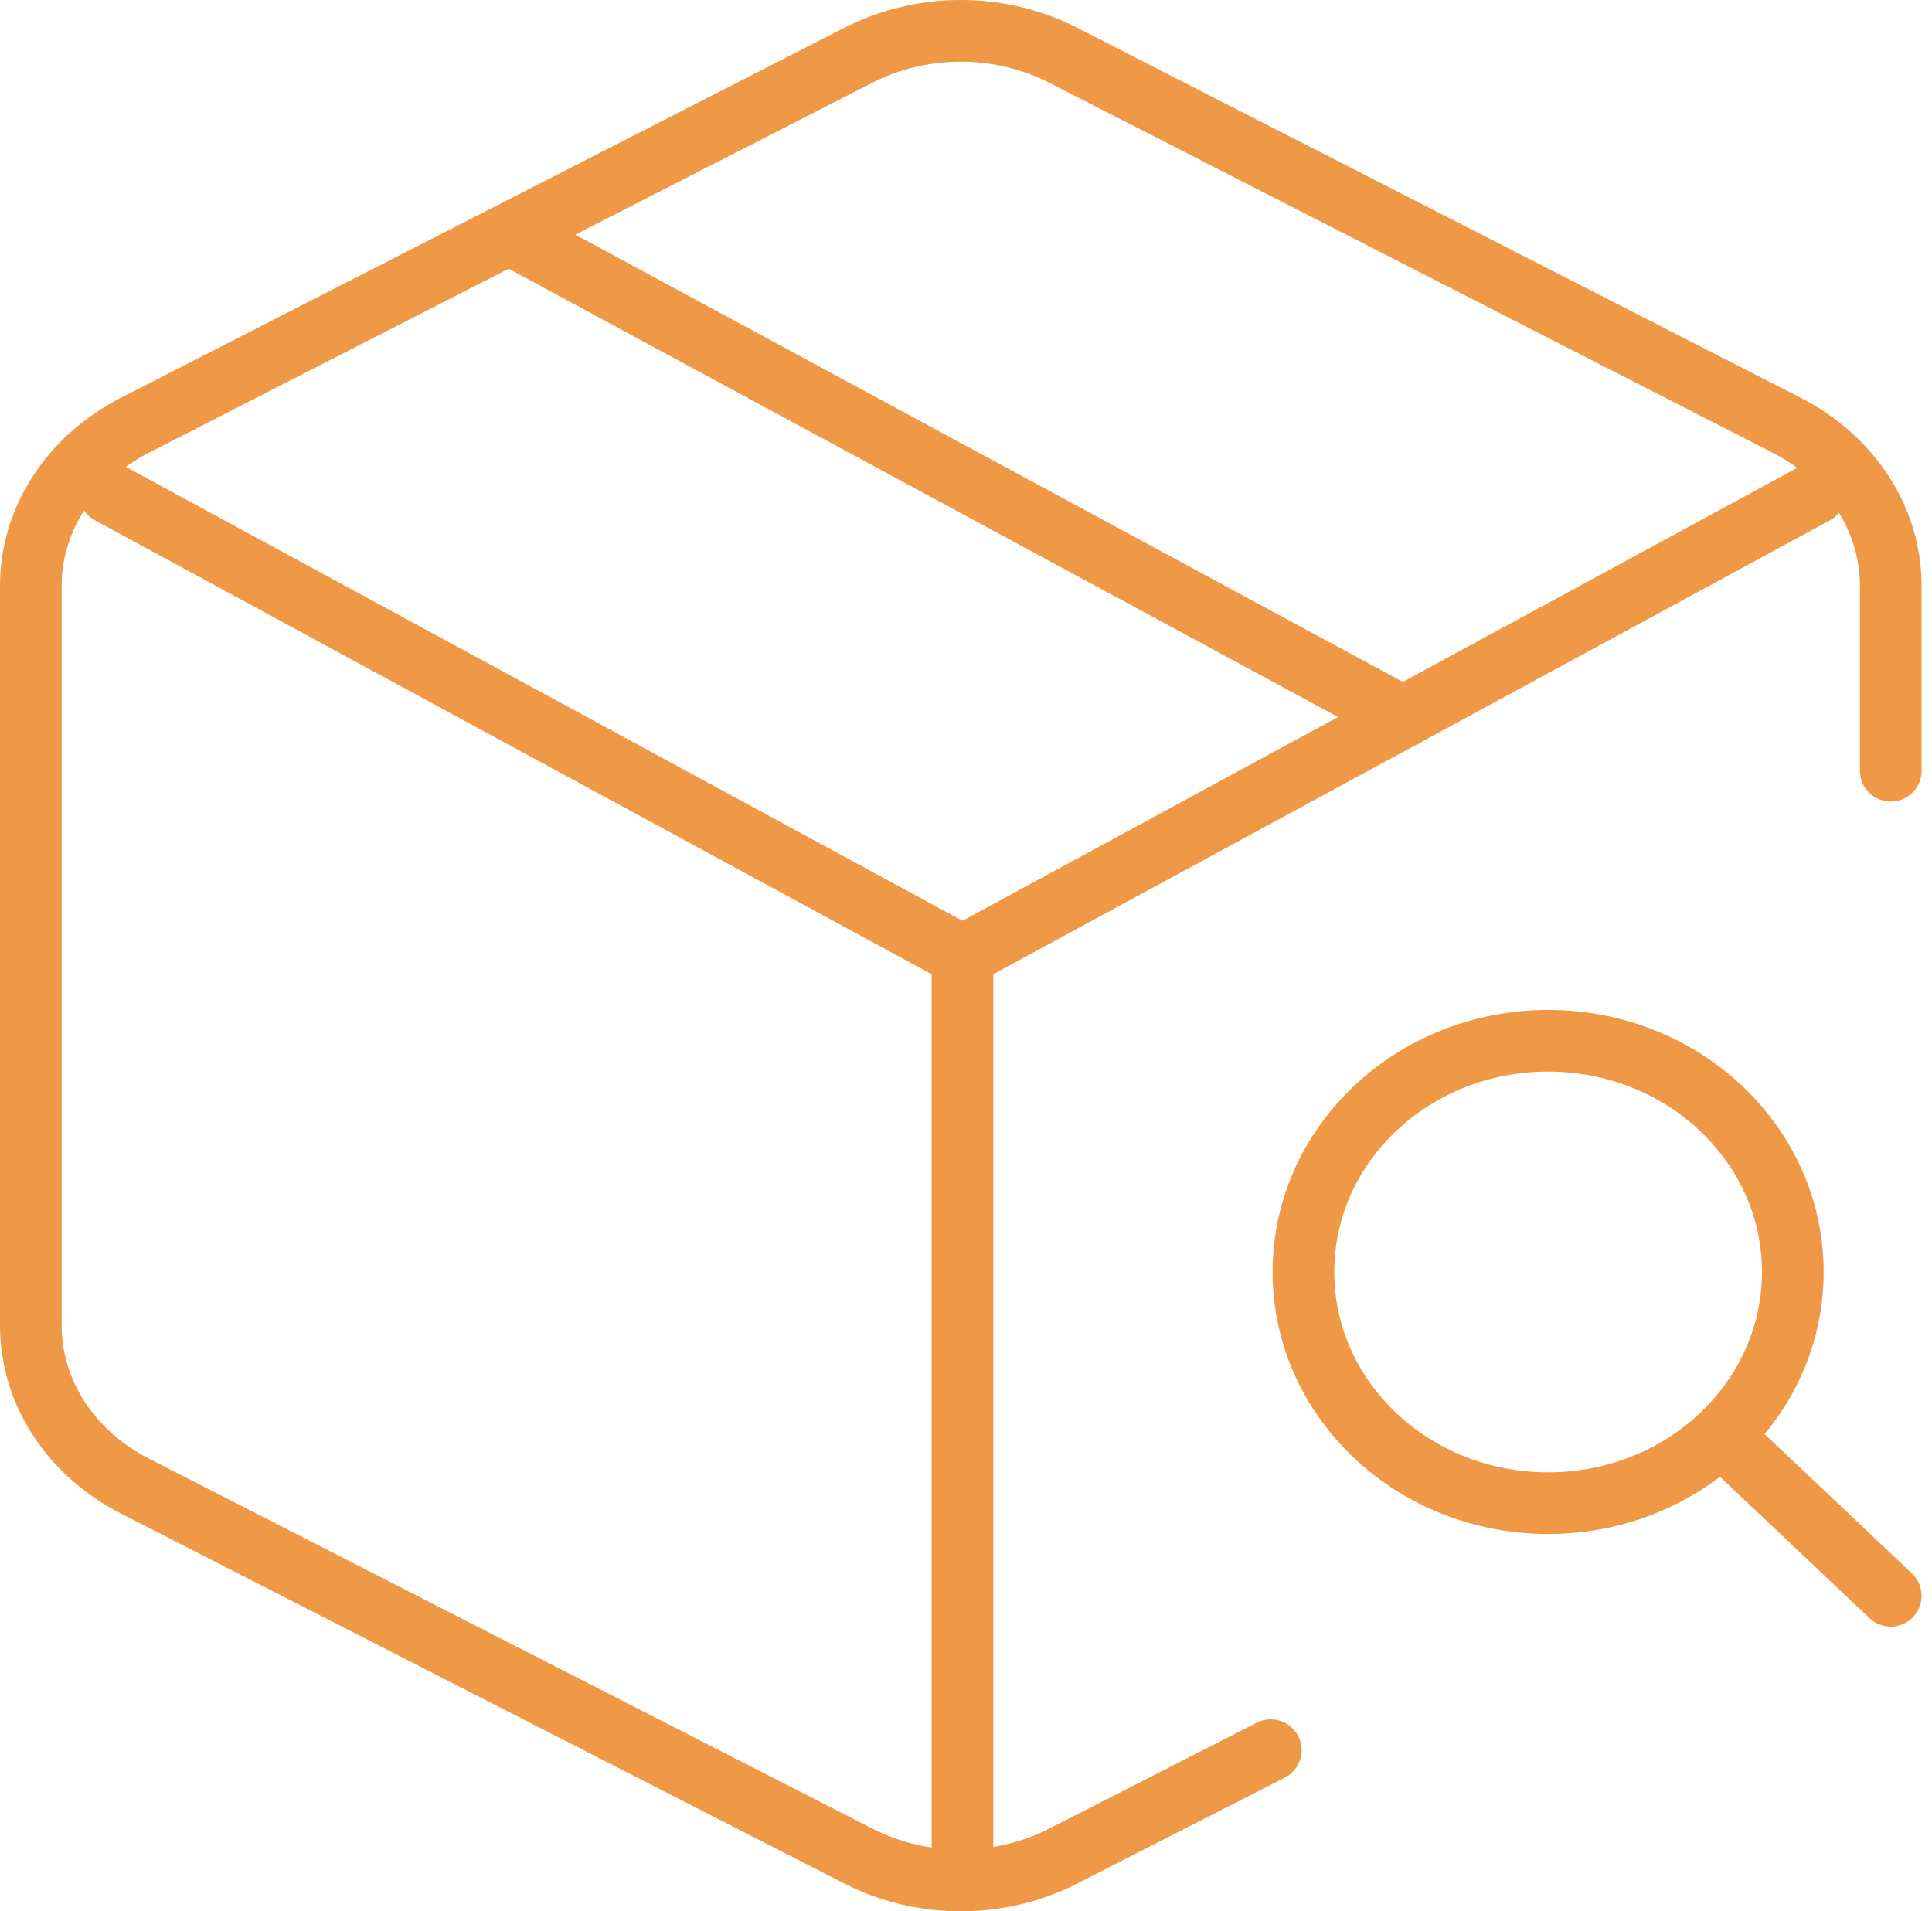
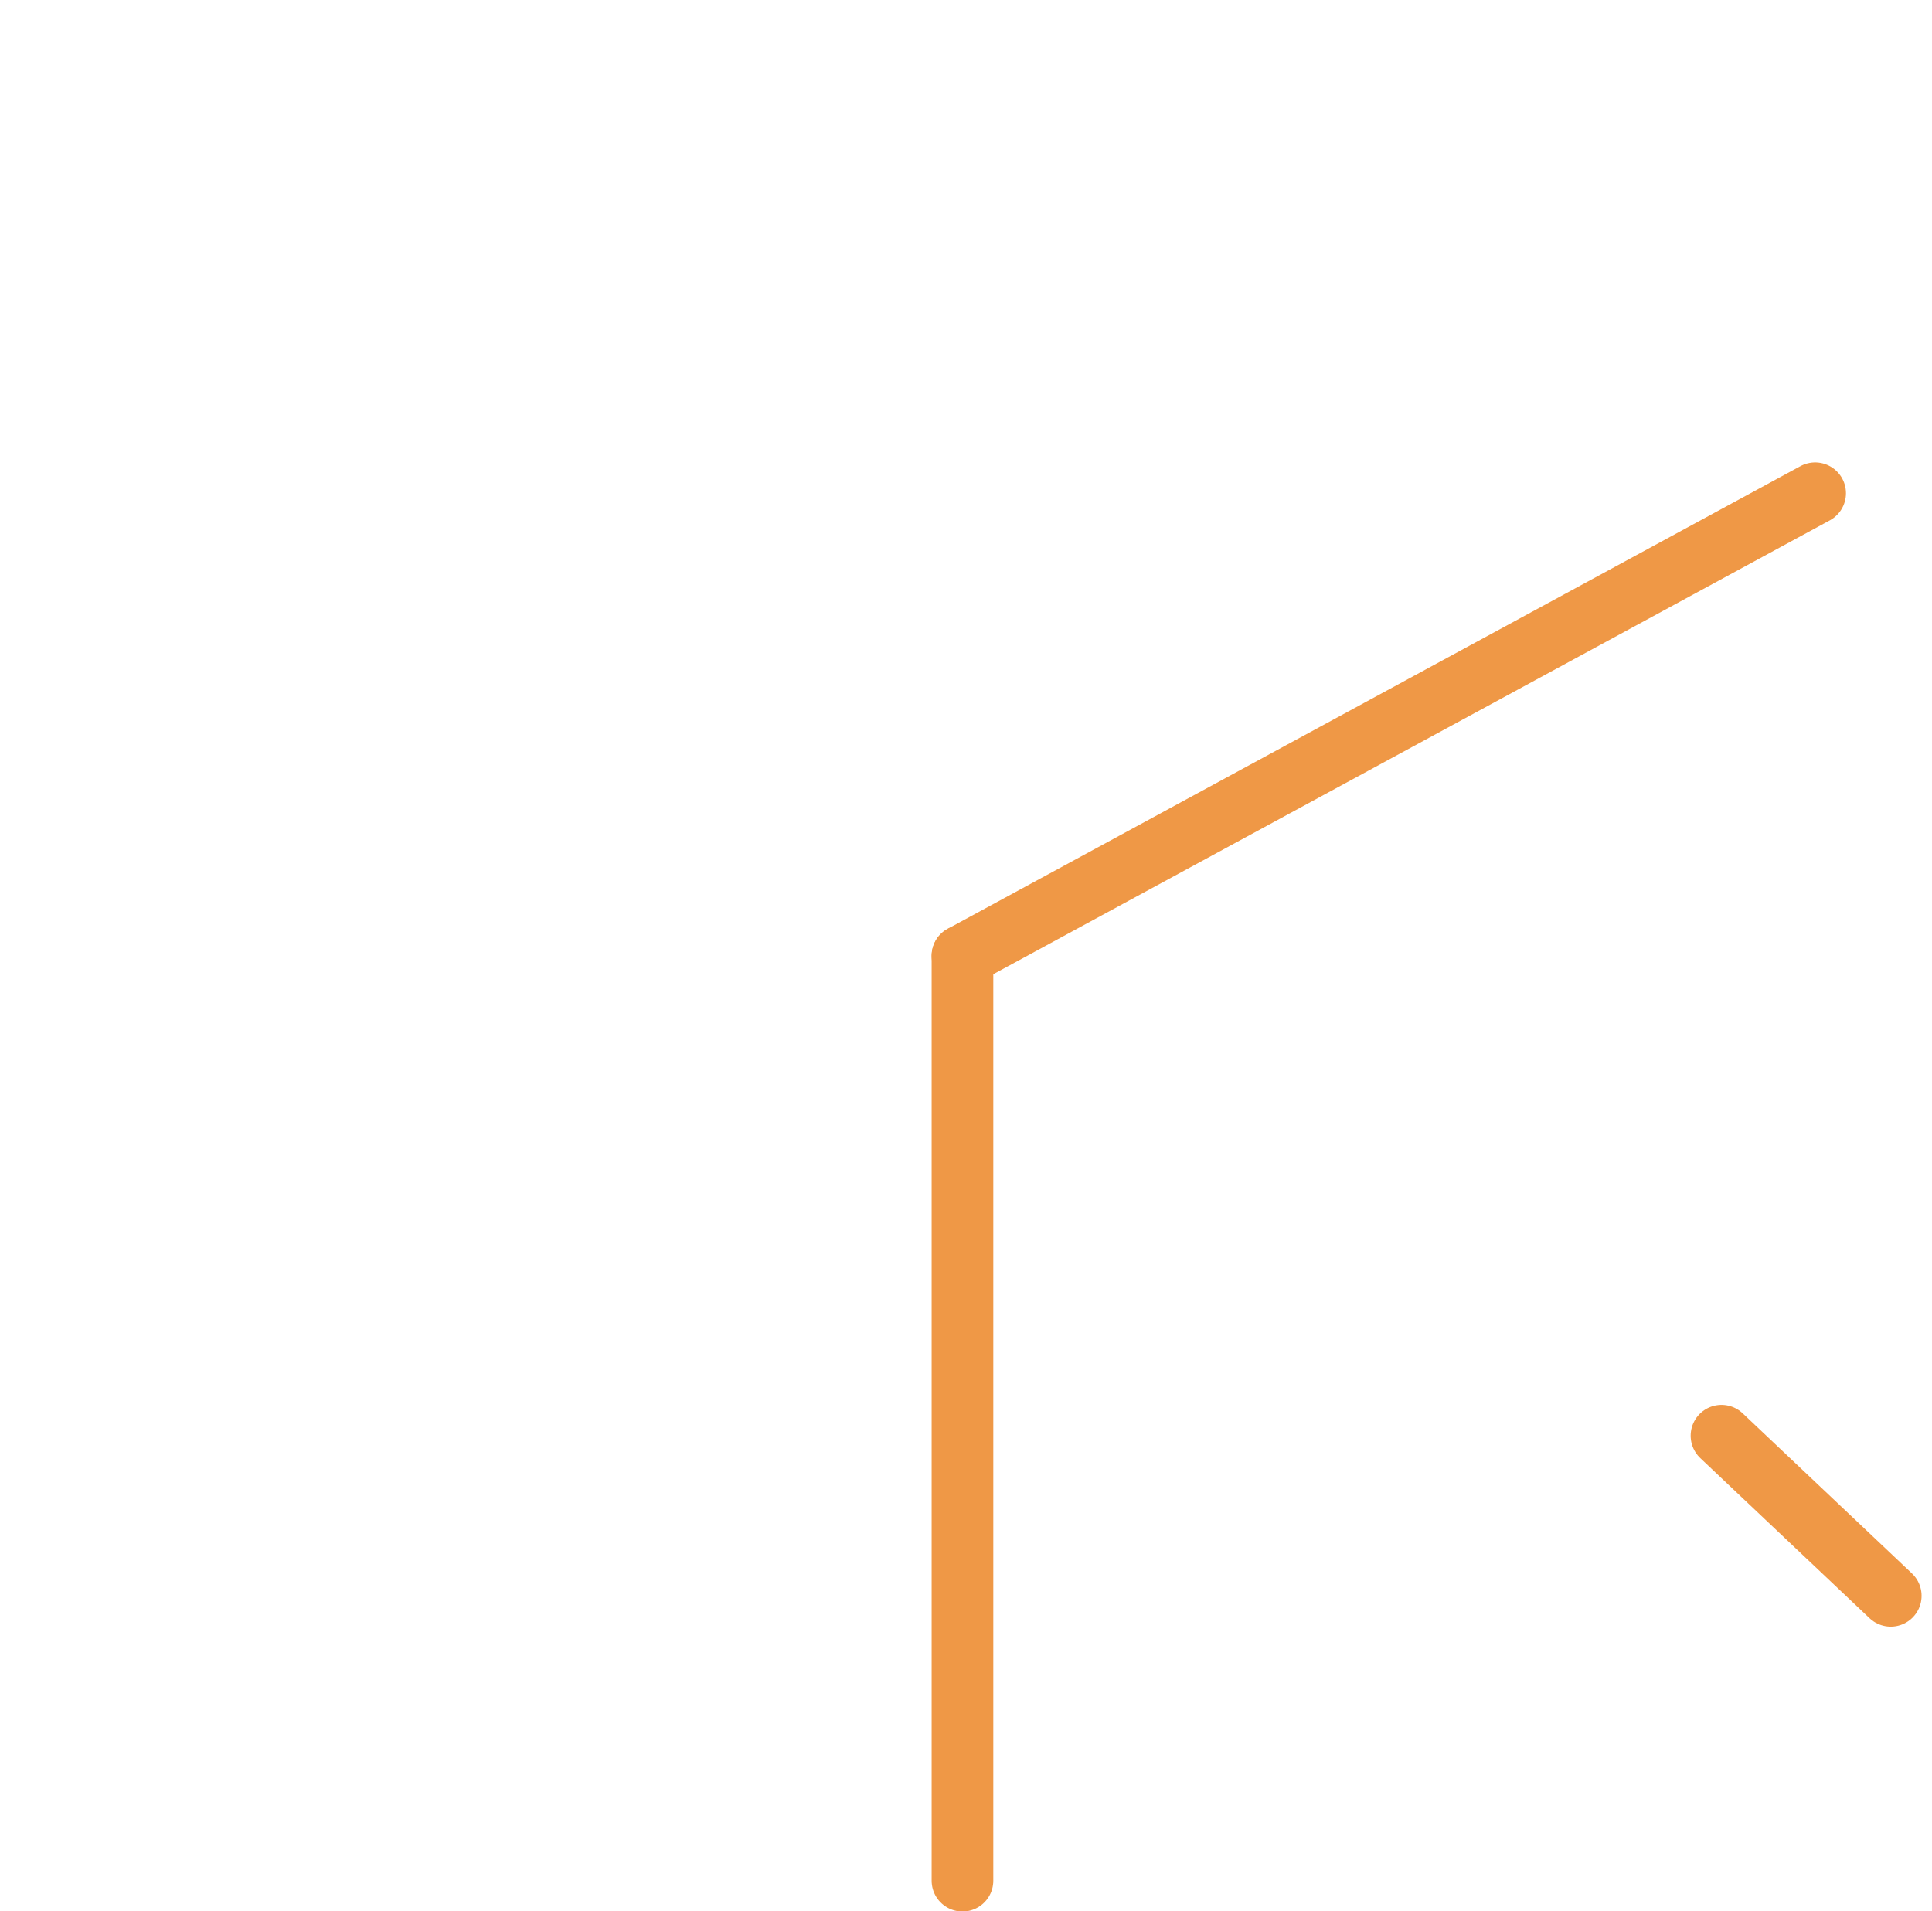
<svg xmlns="http://www.w3.org/2000/svg" width="94" height="93" viewBox="0 0 94 93" fill="none">
-   <path d="M91.994 37.5V28.5C91.994 26.92 91.531 25.37 90.647 24C89.762 22.63 88.495 21.5 86.966 20.71L51.774 2.71C50.246 1.92 48.517 1.5 46.747 1.5C44.977 1.5 43.248 1.92 41.719 2.71L6.527 20.71C4.999 21.5 3.732 22.63 2.847 24C1.963 25.37 1.5 26.92 1.5 28.5V64.5C1.5 66.08 1.963 67.63 2.847 69C3.732 70.37 4.999 71.5 6.527 72.29L41.719 90.29C43.248 91.08 44.977 91.5 46.747 91.5C48.517 91.5 50.246 91.08 51.774 90.29L61.829 85.16" stroke="#EF9846" stroke-width="3" stroke-linecap="round" stroke-linejoin="round" />
-   <path d="M25.4 11.721L68.264 34.891" stroke="#EF9846" stroke-width="3" stroke-linecap="round" stroke-linejoin="round" />
-   <path d="M5.342 24L46.828 46.51" stroke="#EF9846" stroke-width="3" stroke-linecap="round" stroke-linejoin="round" />
  <path d="M46.828 46.51L88.314 24" stroke="#EF9846" stroke-width="3" stroke-linecap="round" stroke-linejoin="round" />
  <path d="M46.828 46.51V91.51" stroke="#EF9846" stroke-width="3" stroke-linecap="round" stroke-linejoin="round" />
  <path d="M83.758 69.859L91.993 77.649" stroke="#EF9846" stroke-width="3" stroke-linecap="round" stroke-linejoin="round" />
-   <path d="M75.323 73.141C81.898 73.141 87.228 68.104 87.228 61.891C87.228 55.677 81.898 50.641 75.323 50.641C68.748 50.641 63.418 55.677 63.418 61.891C63.418 68.104 68.748 73.141 75.323 73.141Z" stroke="#EF9846" stroke-width="3" stroke-linecap="round" stroke-linejoin="round" />
</svg>